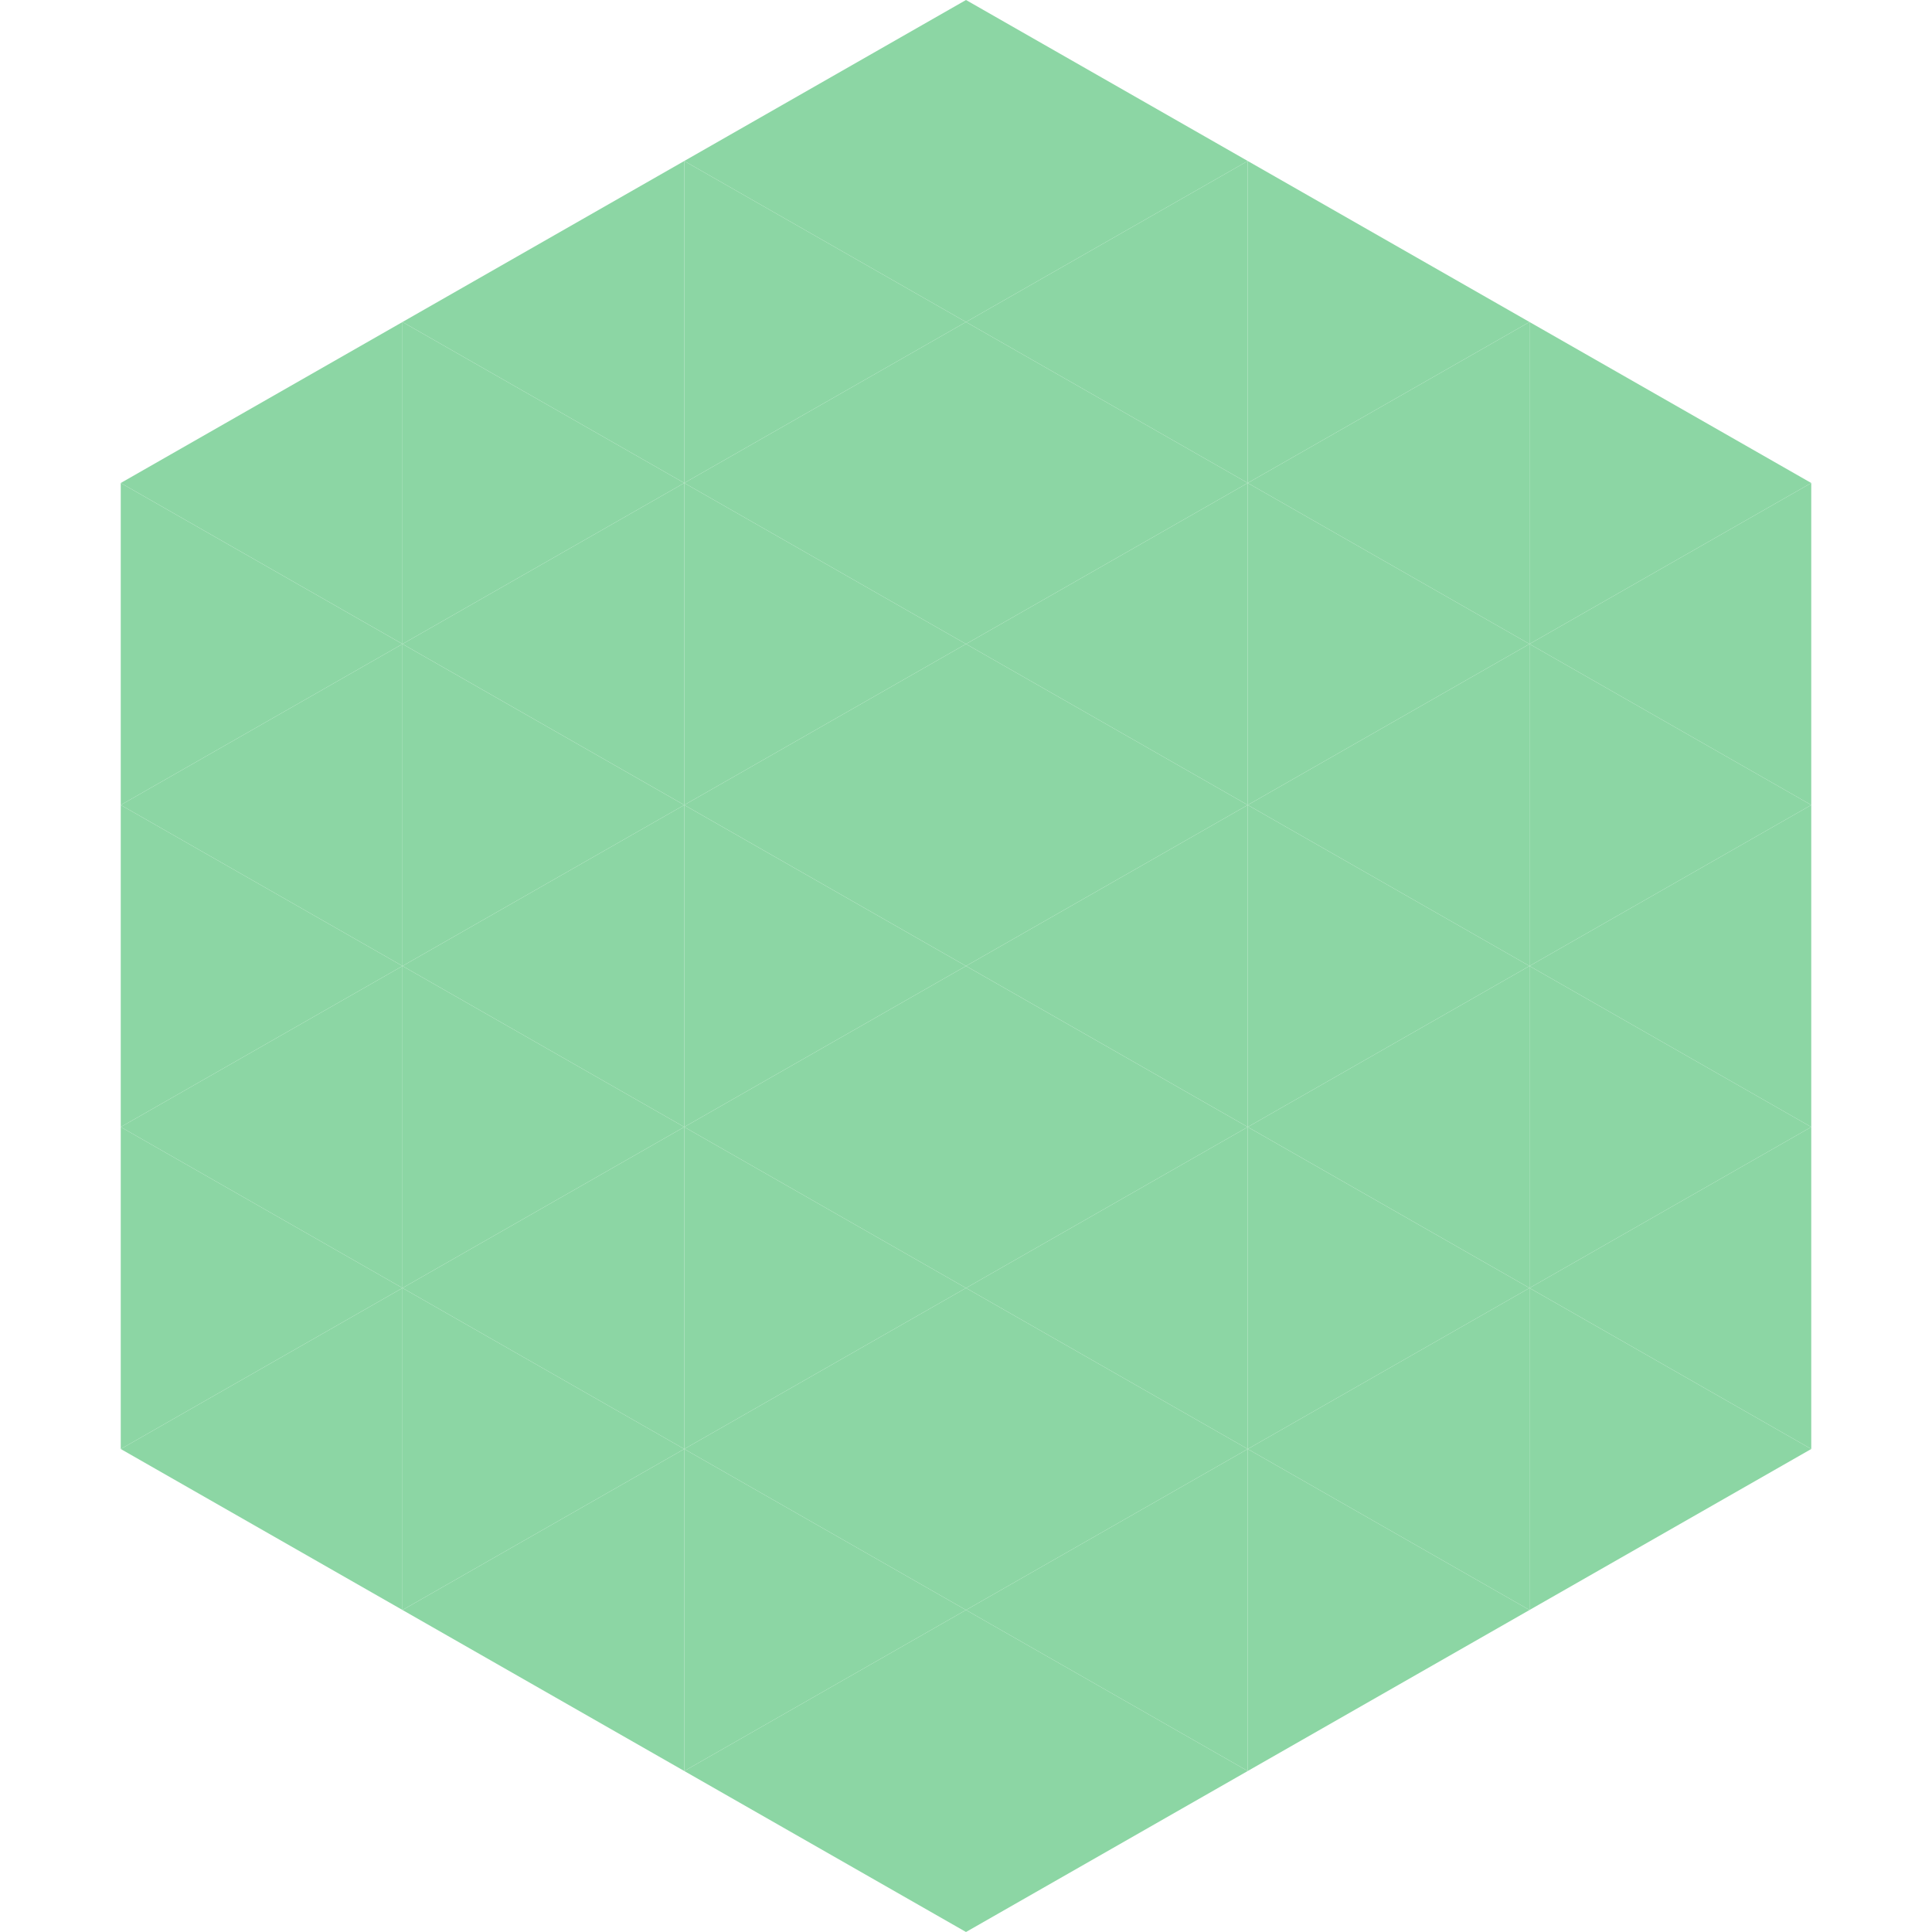
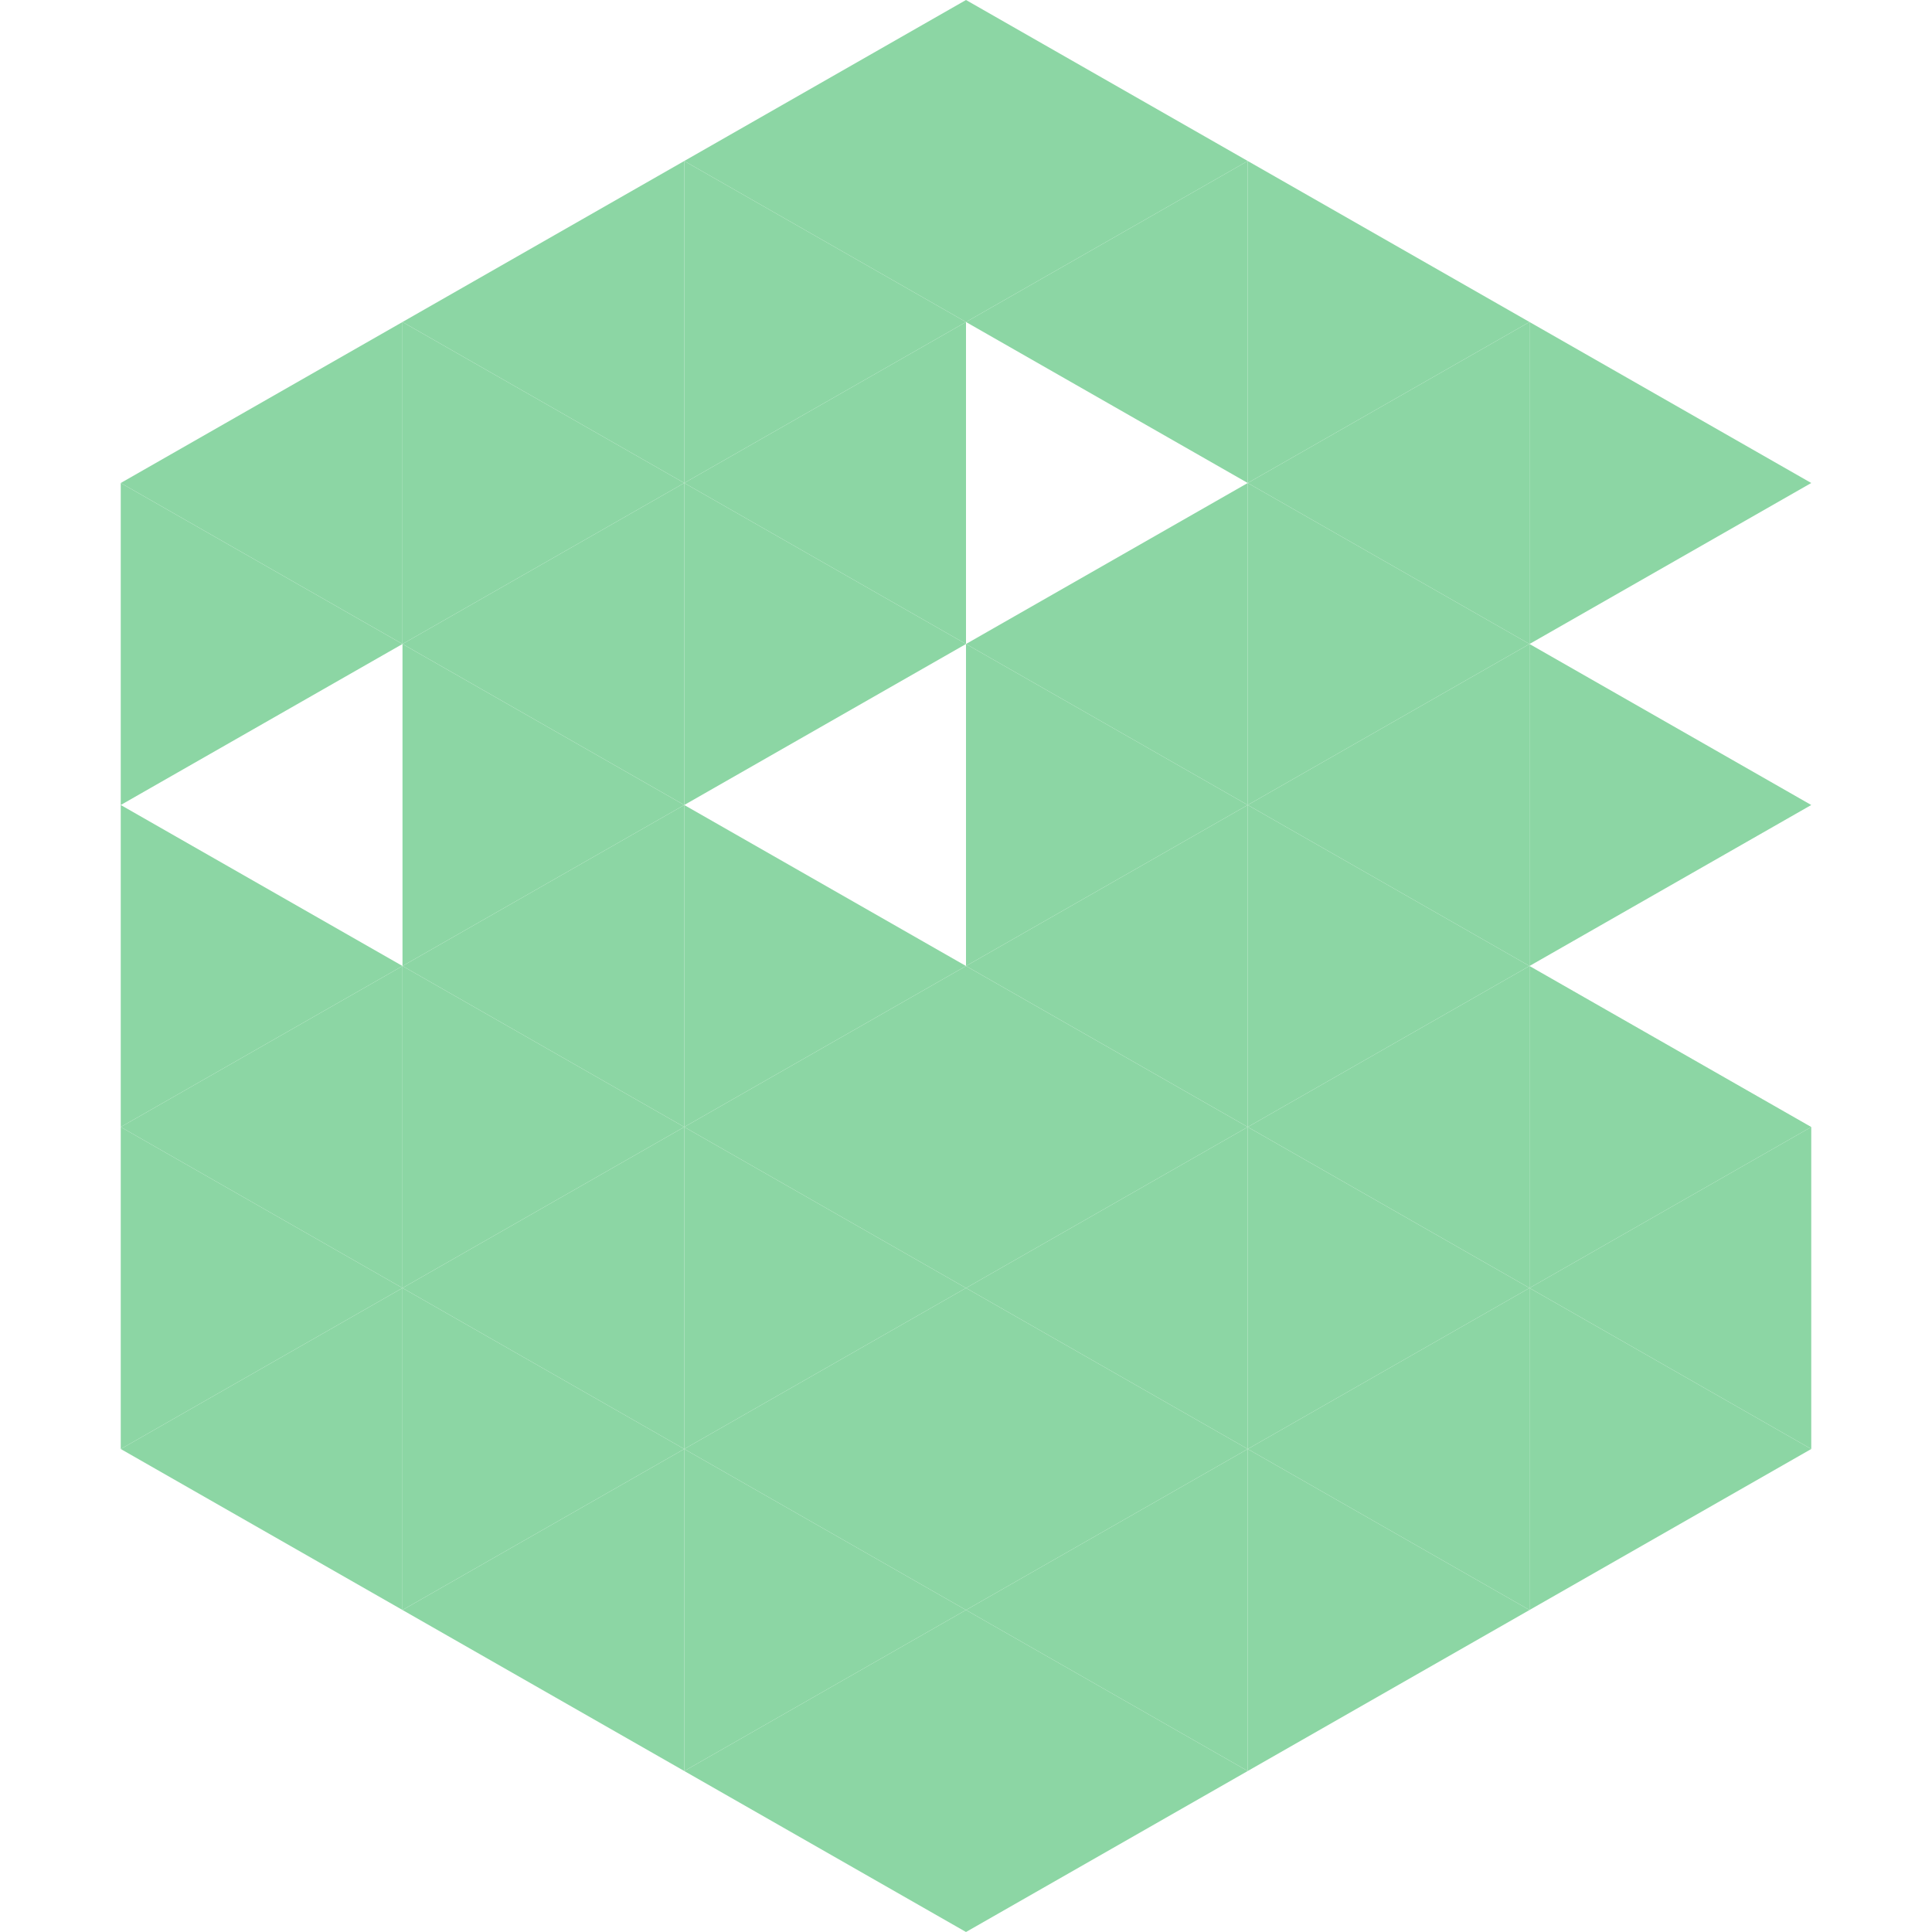
<svg xmlns="http://www.w3.org/2000/svg" width="240" height="240">
  <polygon points="50,40 15,60 50,80" style="fill:rgb(140,214,164)" />
  <polygon points="190,40 225,60 190,80" style="fill:rgb(140,214,164)" />
  <polygon points="15,60 50,80 15,100" style="fill:rgb(140,214,164)" />
-   <polygon points="225,60 190,80 225,100" style="fill:rgb(140,214,164)" />
-   <polygon points="50,80 15,100 50,120" style="fill:rgb(140,214,164)" />
  <polygon points="190,80 225,100 190,120" style="fill:rgb(140,214,164)" />
  <polygon points="15,100 50,120 15,140" style="fill:rgb(140,214,164)" />
-   <polygon points="225,100 190,120 225,140" style="fill:rgb(140,214,164)" />
  <polygon points="50,120 15,140 50,160" style="fill:rgb(140,214,164)" />
  <polygon points="190,120 225,140 190,160" style="fill:rgb(140,214,164)" />
  <polygon points="15,140 50,160 15,180" style="fill:rgb(140,214,164)" />
  <polygon points="225,140 190,160 225,180" style="fill:rgb(140,214,164)" />
  <polygon points="50,160 15,180 50,200" style="fill:rgb(140,214,164)" />
  <polygon points="190,160 225,180 190,200" style="fill:rgb(140,214,164)" />
  <polygon points="15,180 50,200 15,220" style="fill:rgb(255,255,255); fill-opacity:0" />
  <polygon points="225,180 190,200 225,220" style="fill:rgb(255,255,255); fill-opacity:0" />
  <polygon points="50,0 85,20 50,40" style="fill:rgb(255,255,255); fill-opacity:0" />
  <polygon points="190,0 155,20 190,40" style="fill:rgb(255,255,255); fill-opacity:0" />
  <polygon points="85,20 50,40 85,60" style="fill:rgb(140,214,164)" />
  <polygon points="155,20 190,40 155,60" style="fill:rgb(140,214,164)" />
  <polygon points="50,40 85,60 50,80" style="fill:rgb(140,214,164)" />
  <polygon points="190,40 155,60 190,80" style="fill:rgb(140,214,164)" />
  <polygon points="85,60 50,80 85,100" style="fill:rgb(140,214,164)" />
  <polygon points="155,60 190,80 155,100" style="fill:rgb(140,214,164)" />
  <polygon points="50,80 85,100 50,120" style="fill:rgb(140,214,164)" />
  <polygon points="190,80 155,100 190,120" style="fill:rgb(140,214,164)" />
  <polygon points="85,100 50,120 85,140" style="fill:rgb(140,214,164)" />
  <polygon points="155,100 190,120 155,140" style="fill:rgb(140,214,164)" />
  <polygon points="50,120 85,140 50,160" style="fill:rgb(140,214,164)" />
  <polygon points="190,120 155,140 190,160" style="fill:rgb(140,214,164)" />
  <polygon points="85,140 50,160 85,180" style="fill:rgb(140,214,164)" />
  <polygon points="155,140 190,160 155,180" style="fill:rgb(140,214,164)" />
  <polygon points="50,160 85,180 50,200" style="fill:rgb(140,214,164)" />
  <polygon points="190,160 155,180 190,200" style="fill:rgb(140,214,164)" />
  <polygon points="85,180 50,200 85,220" style="fill:rgb(140,214,164)" />
  <polygon points="155,180 190,200 155,220" style="fill:rgb(140,214,164)" />
  <polygon points="120,0 85,20 120,40" style="fill:rgb(140,214,164)" />
  <polygon points="120,0 155,20 120,40" style="fill:rgb(140,214,164)" />
  <polygon points="85,20 120,40 85,60" style="fill:rgb(140,214,164)" />
  <polygon points="155,20 120,40 155,60" style="fill:rgb(140,214,164)" />
  <polygon points="120,40 85,60 120,80" style="fill:rgb(140,214,164)" />
-   <polygon points="120,40 155,60 120,80" style="fill:rgb(140,214,164)" />
  <polygon points="85,60 120,80 85,100" style="fill:rgb(140,214,164)" />
  <polygon points="155,60 120,80 155,100" style="fill:rgb(140,214,164)" />
-   <polygon points="120,80 85,100 120,120" style="fill:rgb(140,214,164)" />
  <polygon points="120,80 155,100 120,120" style="fill:rgb(140,214,164)" />
  <polygon points="85,100 120,120 85,140" style="fill:rgb(140,214,164)" />
  <polygon points="155,100 120,120 155,140" style="fill:rgb(140,214,164)" />
  <polygon points="120,120 85,140 120,160" style="fill:rgb(140,214,164)" />
  <polygon points="120,120 155,140 120,160" style="fill:rgb(140,214,164)" />
  <polygon points="85,140 120,160 85,180" style="fill:rgb(140,214,164)" />
  <polygon points="155,140 120,160 155,180" style="fill:rgb(140,214,164)" />
  <polygon points="120,160 85,180 120,200" style="fill:rgb(140,214,164)" />
  <polygon points="120,160 155,180 120,200" style="fill:rgb(140,214,164)" />
  <polygon points="85,180 120,200 85,220" style="fill:rgb(140,214,164)" />
  <polygon points="155,180 120,200 155,220" style="fill:rgb(140,214,164)" />
  <polygon points="120,200 85,220 120,240" style="fill:rgb(140,214,164)" />
  <polygon points="120,200 155,220 120,240" style="fill:rgb(140,214,164)" />
  <polygon points="85,220 120,240 85,260" style="fill:rgb(255,255,255); fill-opacity:0" />
  <polygon points="155,220 120,240 155,260" style="fill:rgb(255,255,255); fill-opacity:0" />
</svg>